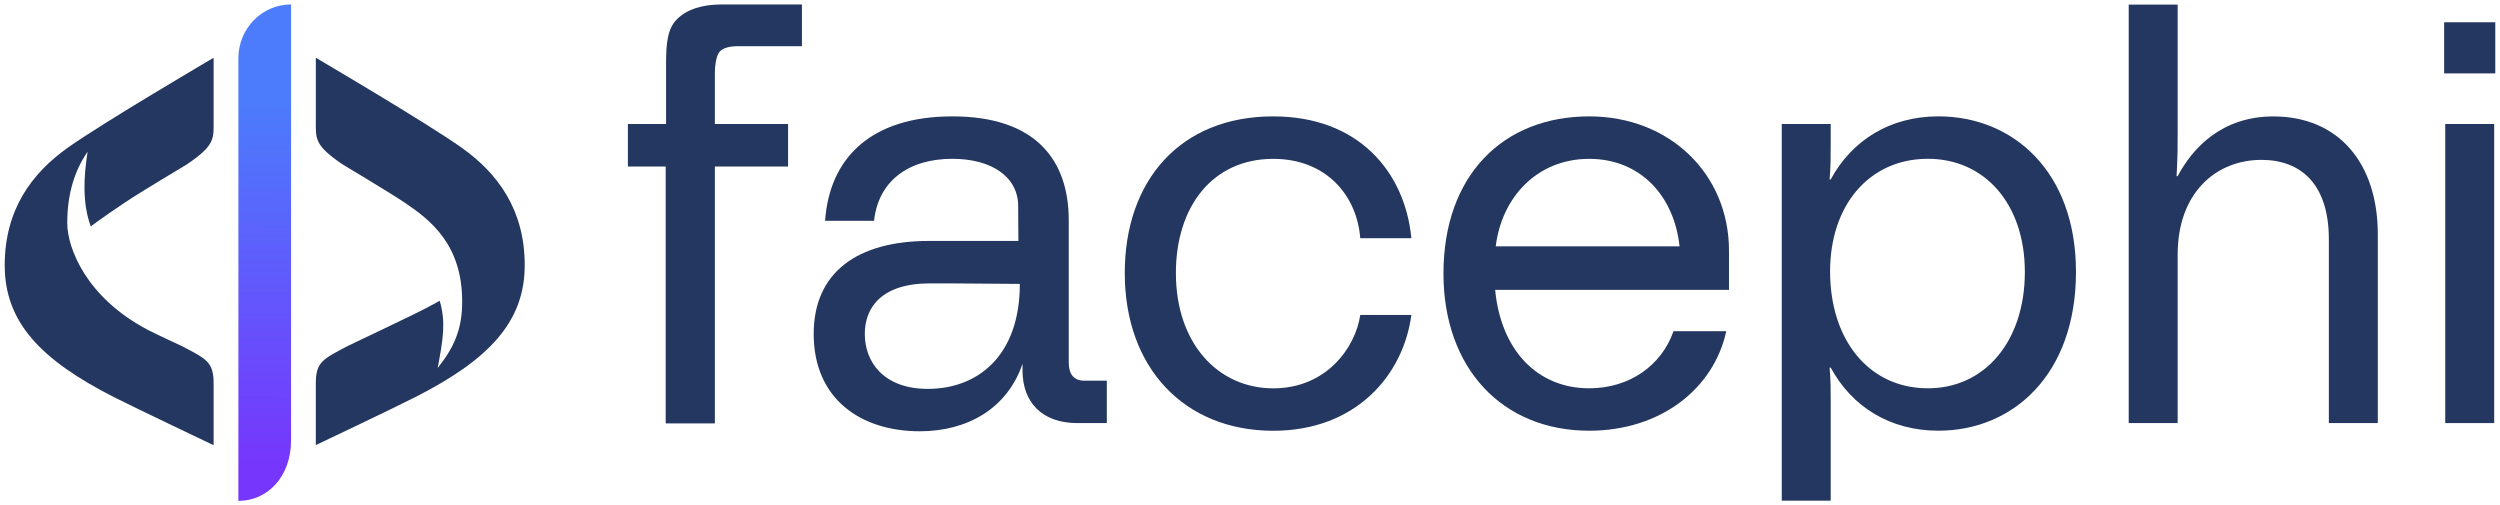
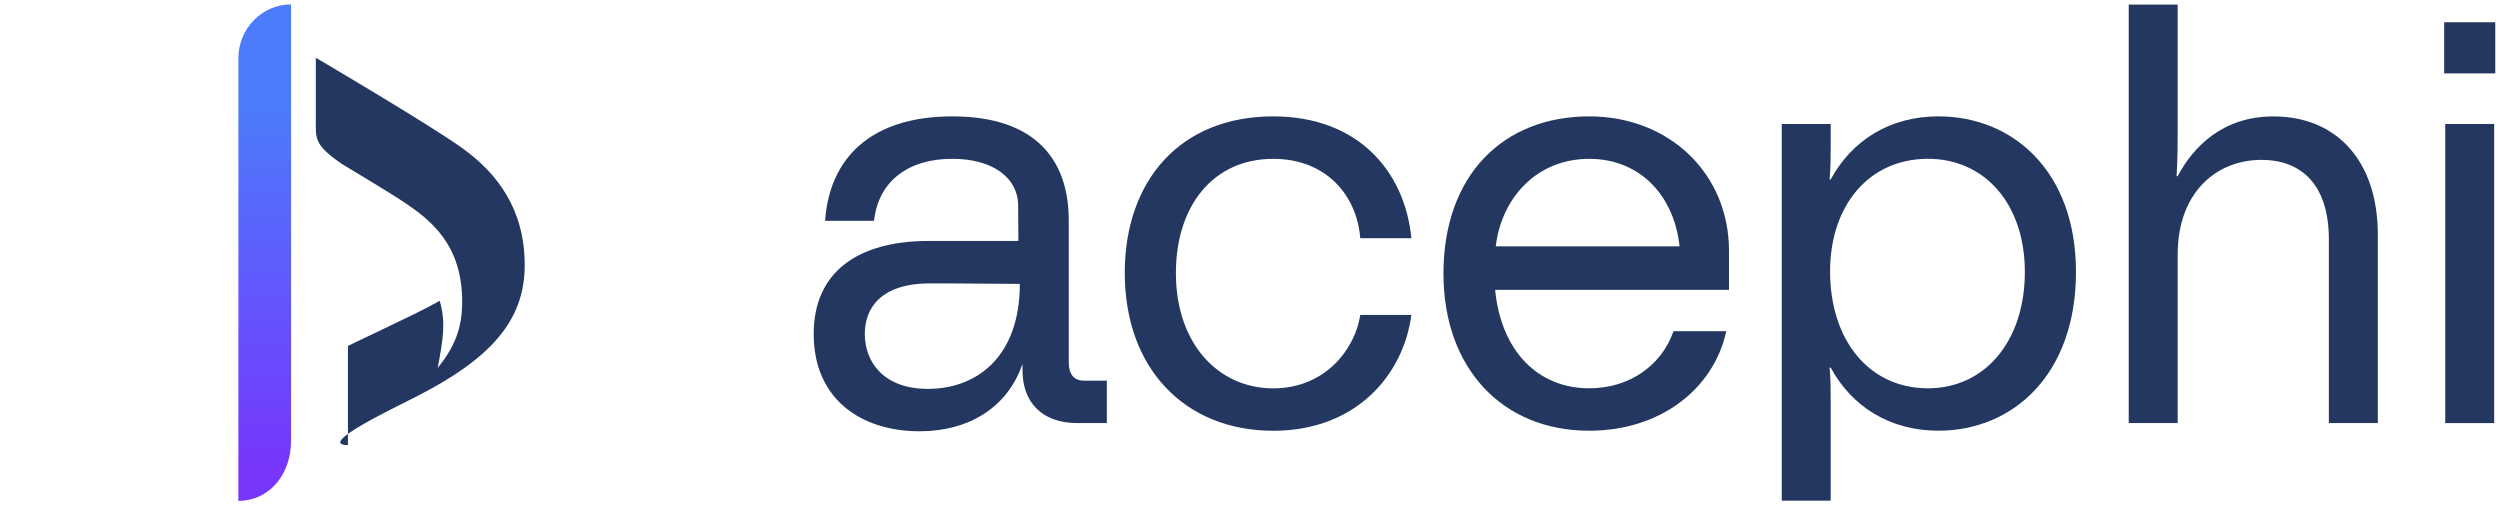
<svg xmlns="http://www.w3.org/2000/svg" width="282" height="57" viewBox="0 0 282 57" fill="none">
  <g clip-path="url(#clip0_13152_4578)">
-     <path d="M52.117 16.689C48.175 13.88 35.625 6.514 35.625 6.514V13.562C35.625 15.641 35.42 16.35 38.621 18.53C38.621 18.53 43.916 21.698 45.622 22.838C48.6 24.838 52.134 27.612 52.134 34.018C52.134 37.115 51.247 39.161 49.372 41.509C49.982 38.243 50.308 36.361 49.6 33.928C47.606 35.051 46.008 35.78 43.073 37.19L39.247 39.016C36.393 40.515 35.623 40.828 35.623 43.275V50.205C35.623 50.205 44.454 46.017 46.881 44.774C55.197 40.541 59.188 36.28 59.188 29.912C59.19 23.612 56.103 19.536 52.117 16.689Z" fill="#243760" />
+     <path d="M52.117 16.689C48.175 13.88 35.625 6.514 35.625 6.514V13.562C35.625 15.641 35.42 16.35 38.621 18.53C38.621 18.53 43.916 21.698 45.622 22.838C48.6 24.838 52.134 27.612 52.134 34.018C52.134 37.115 51.247 39.161 49.372 41.509C49.982 38.243 50.308 36.361 49.6 33.928C47.606 35.051 46.008 35.78 43.073 37.19L39.247 39.016V50.205C35.623 50.205 44.454 46.017 46.881 44.774C55.197 40.541 59.188 36.28 59.188 29.912C59.19 23.612 56.103 19.536 52.117 16.689Z" fill="#243760" />
    <path d="M26.889 6.572V56.5C30.172 56.5 32.832 53.782 32.832 49.662V0.5C29.551 0.5 26.889 3.219 26.889 6.572Z" fill="url(#paint0_linear_13152_4578)" />
-     <path d="M20.474 39.02C20.474 39.02 17.587 37.687 16.648 37.194C9.709 33.547 7.587 27.951 7.587 25.177C7.587 21.756 8.458 19.184 9.883 17.113C9.443 19.887 9.267 22.919 10.241 25.541C10.241 25.541 11.121 24.837 14.099 22.836C15.805 21.69 21.1 18.529 21.1 18.529C24.301 16.349 24.097 15.639 24.097 13.56V6.514C24.097 6.514 11.548 13.873 7.604 16.689C3.618 19.536 0.532 23.612 0.532 29.927C0.532 36.295 4.523 40.556 12.839 44.789C15.273 46.025 24.097 50.22 24.097 50.22V43.29C24.1 40.831 23.329 40.509 20.474 39.02Z" fill="#243760" />
-     <path d="M75.09 18.782V47.761H80.638V18.785H88.895V13.985H80.638V8.239C80.638 7.233 80.835 6.147 81.228 5.772C81.622 5.398 82.3 5.21 83.26 5.21H90.459V0.5H81.469C79.194 0.5 77.504 1.047 76.39 2.139C75.276 3.231 75.133 4.914 75.133 7.186V13.985H70.826V18.782H75.09Z" fill="#243760" />
    <path d="M245.641 0.519H240.12V47.725H245.641V28.71C245.641 21.715 249.998 18.034 255.088 18.034C259.51 18.034 262.694 20.733 262.694 26.991V47.725H268.217V26.444C268.217 18.347 263.743 13.133 256.439 13.133C250.672 13.133 247.359 16.624 245.641 19.875H245.518C245.641 17.605 245.641 16.439 245.641 14.907V0.519Z" fill="#243760" />
    <path fill-rule="evenodd" clip-rule="evenodd" d="M206.379 20.242H206.503C208.895 15.826 213.189 13.125 218.649 13.125C227.053 13.125 234.17 19.321 234.17 30.671C234.17 42.264 227.053 48.583 218.649 48.583C213.189 48.583 208.895 45.884 206.503 41.466H206.379C206.503 42.878 206.503 43.983 206.503 45.27V56.477H200.982V13.985H206.503V16.439C206.503 17.731 206.503 18.832 206.379 20.242ZM228.403 30.673C228.403 23.005 223.863 17.851 217.353 17.913C210.798 17.974 206.434 23.188 206.434 30.611C206.434 38.34 210.79 43.738 217.353 43.8C223.863 43.862 228.403 38.52 228.403 30.673Z" fill="#243760" />
    <path fill-rule="evenodd" clip-rule="evenodd" d="M114.85 23.248C114.85 19.937 111.842 17.913 107.426 17.913C102.457 17.913 99.082 20.428 98.592 24.906H93.072C93.563 17.789 98.286 13.127 107.426 13.127C116.811 13.127 120.555 18.034 120.555 24.844V40.856C120.555 42.206 121.106 42.942 122.334 42.942H124.85V47.725H121.535C117.487 47.725 115.339 45.334 115.339 41.775V41.039C113.622 46.07 109.144 48.647 103.746 48.647C97.12 48.647 91.784 45.027 91.784 37.666C91.784 30.736 96.691 27.178 104.787 27.178H114.873L114.85 23.248ZM106.874 31.965H104.911C99.389 31.965 97.55 34.726 97.55 37.67C97.55 40.798 99.635 43.865 104.667 43.865C110.189 43.865 115.036 40.245 115.036 32.025L106.874 31.965Z" fill="#243760" />
    <path d="M126.873 30.794C126.873 20.366 133.13 13.127 143.62 13.127C153.191 13.127 158.467 19.323 159.203 26.869H153.436C153.069 22.083 149.632 17.918 143.622 17.918C136.812 17.918 132.641 23.254 132.641 30.8C132.641 38.775 137.426 43.805 143.622 43.805C149.574 43.805 152.885 39.266 153.438 35.523H159.205C158.283 42.395 152.885 48.591 143.622 48.591C133.621 48.585 126.873 41.53 126.873 30.794Z" fill="#243760" />
    <path fill-rule="evenodd" clip-rule="evenodd" d="M168.652 32.697H195.03V28.281C195.03 19.63 188.343 13.127 179.265 13.127C169.566 13.127 162.823 19.753 162.823 30.856C162.823 41.53 169.449 48.585 179.265 48.585C187.3 48.585 193.312 43.862 194.724 37.359H188.772C187.424 41.225 183.803 43.8 179.265 43.8C173.497 43.8 169.326 39.627 168.652 32.697ZM189.454 27.788H168.719C169.388 22.267 173.375 17.918 179.265 17.918C184.97 17.918 188.834 22.022 189.454 27.788Z" fill="#243760" />
    <path d="M275.701 2.513H281.468V8.28H275.701V2.513Z" fill="#243760" />
    <path d="M275.823 13.985H281.344V47.725H275.823V13.985Z" fill="#243760" />
  </g>
  <defs>
    <linearGradient id="paint0_linear_13152_4578" x1="29.972" y1="11.517" x2="29.697" y2="52.649" gradientUnits="userSpaceOnUse">
      <stop stop-color="#4C7CFC" />
      <stop offset="1" stop-color="#7636FC" />
    </linearGradient>
    <clipPath id="clip0_13152_4578">
      <rect width="280.936" height="56" fill="white" transform="translate(0.532 0.5)" />
    </clipPath>
  </defs>
</svg>